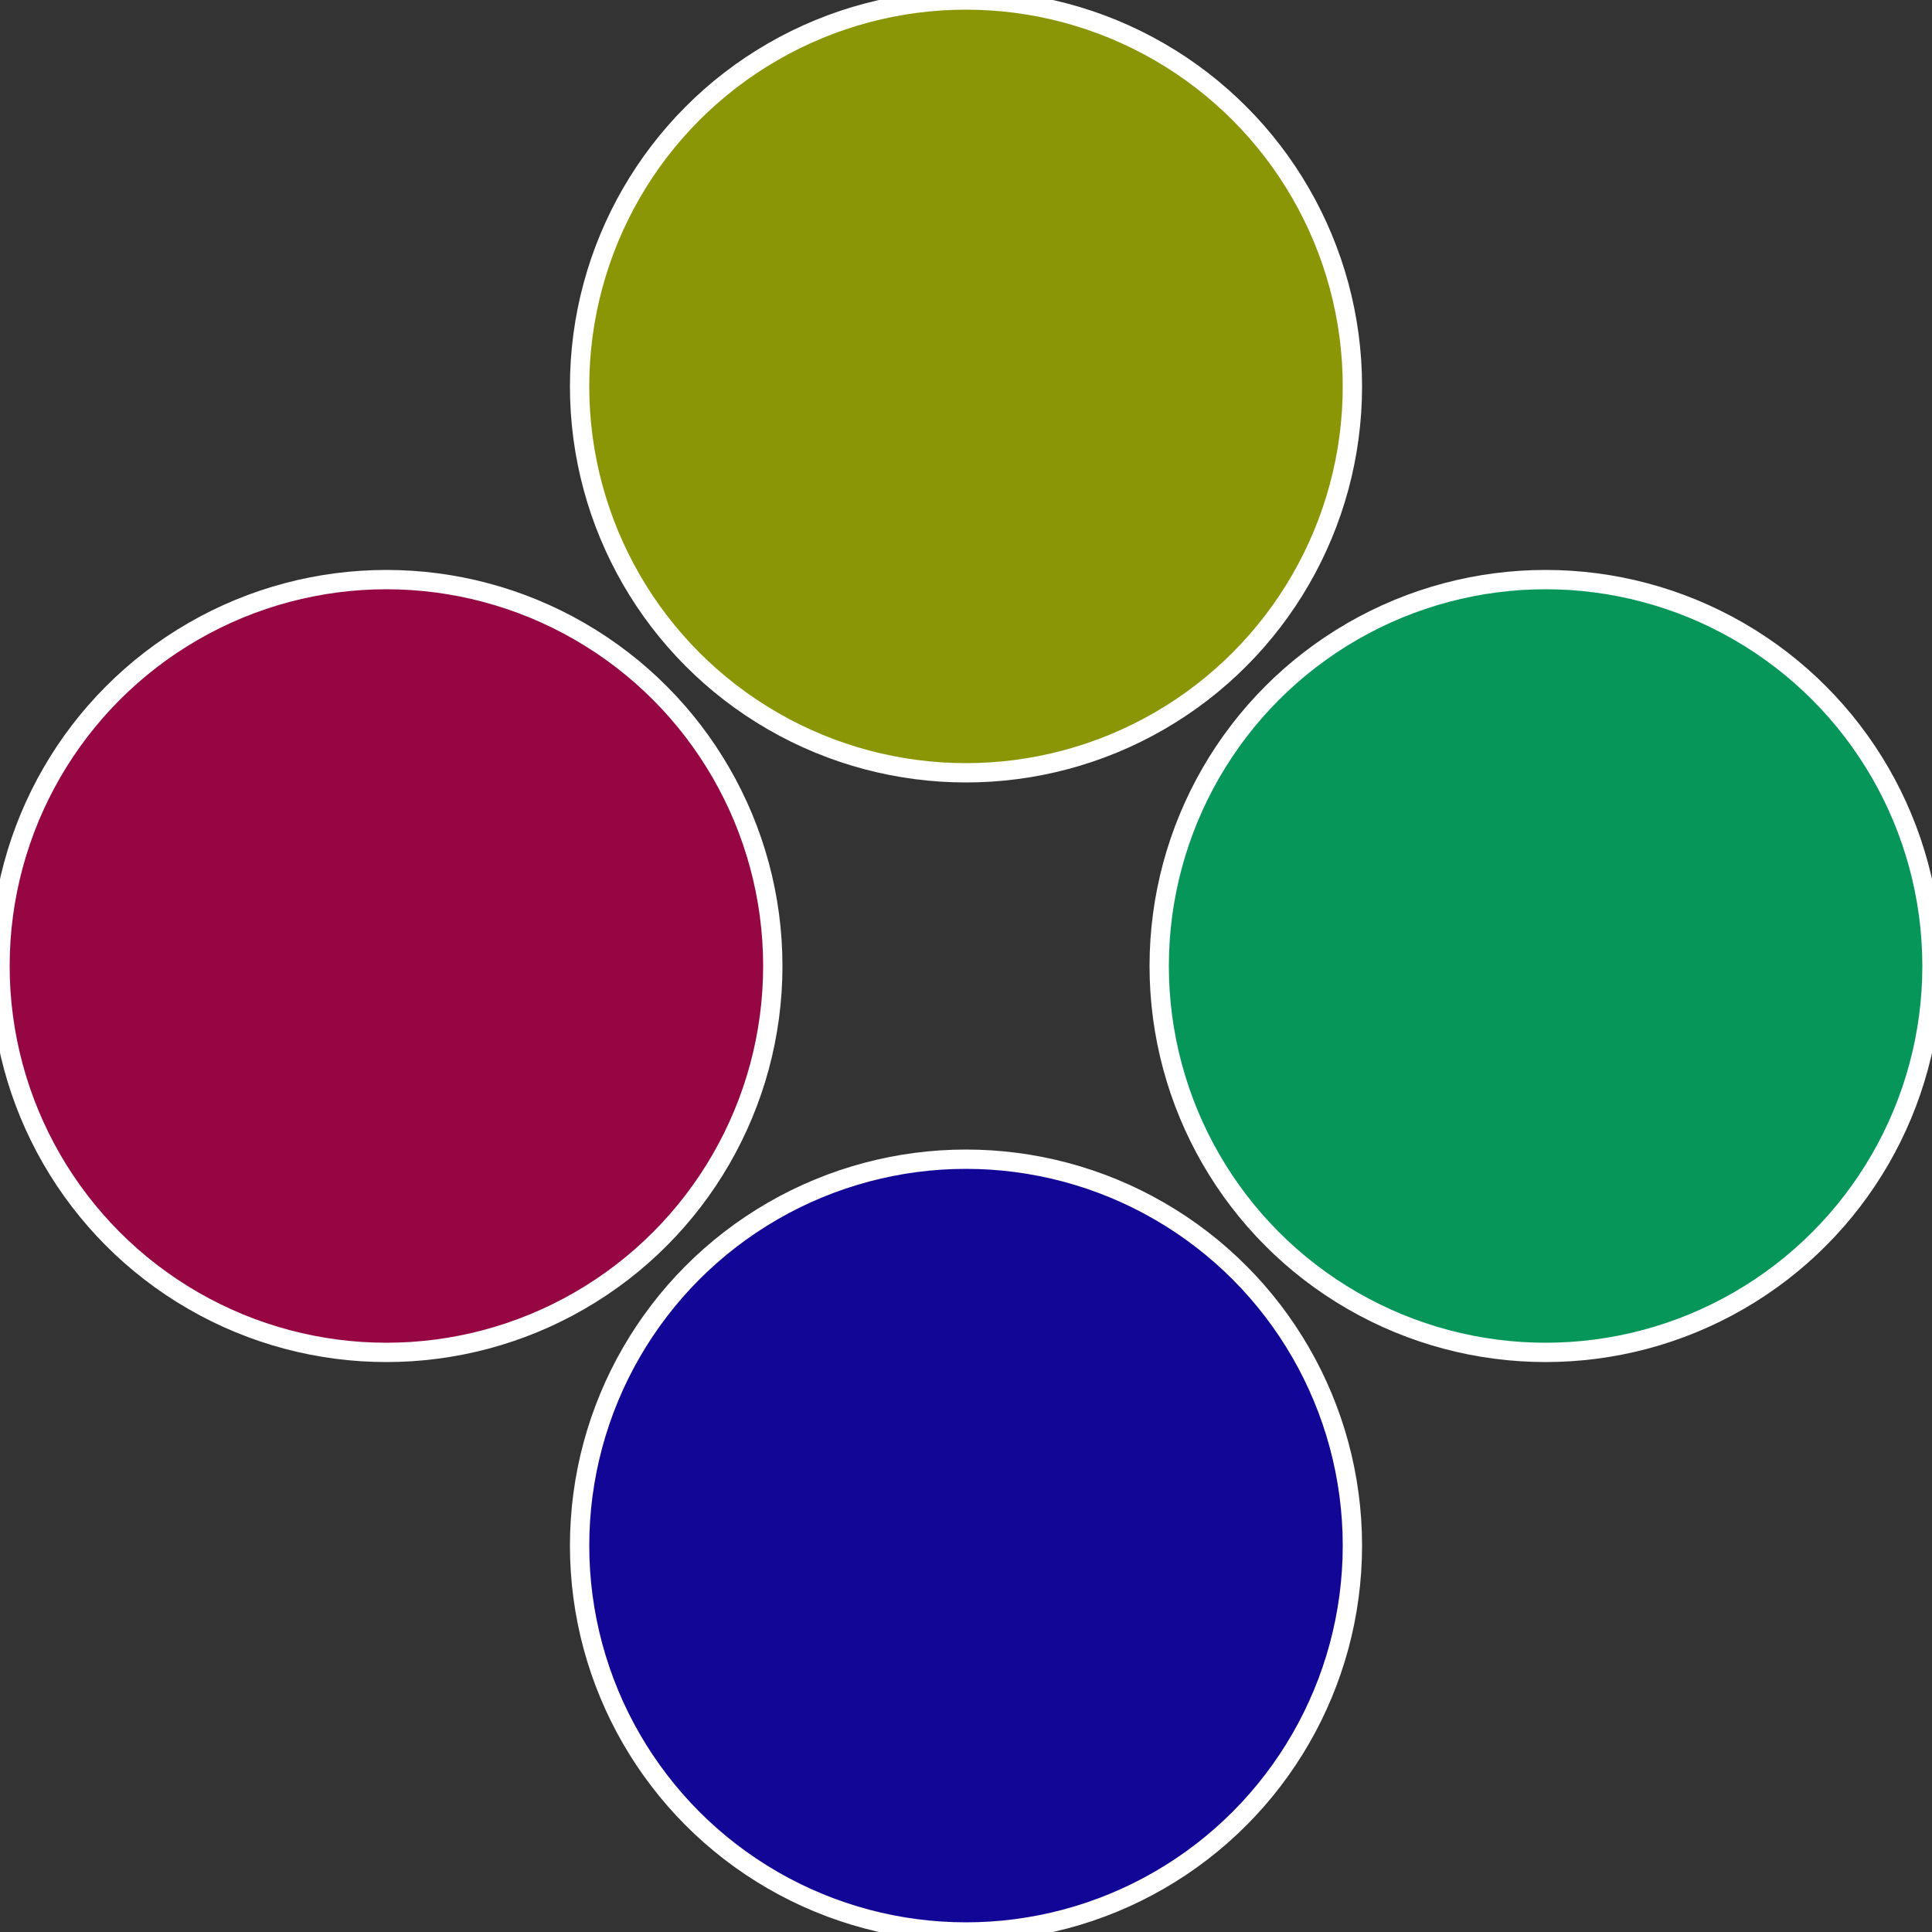
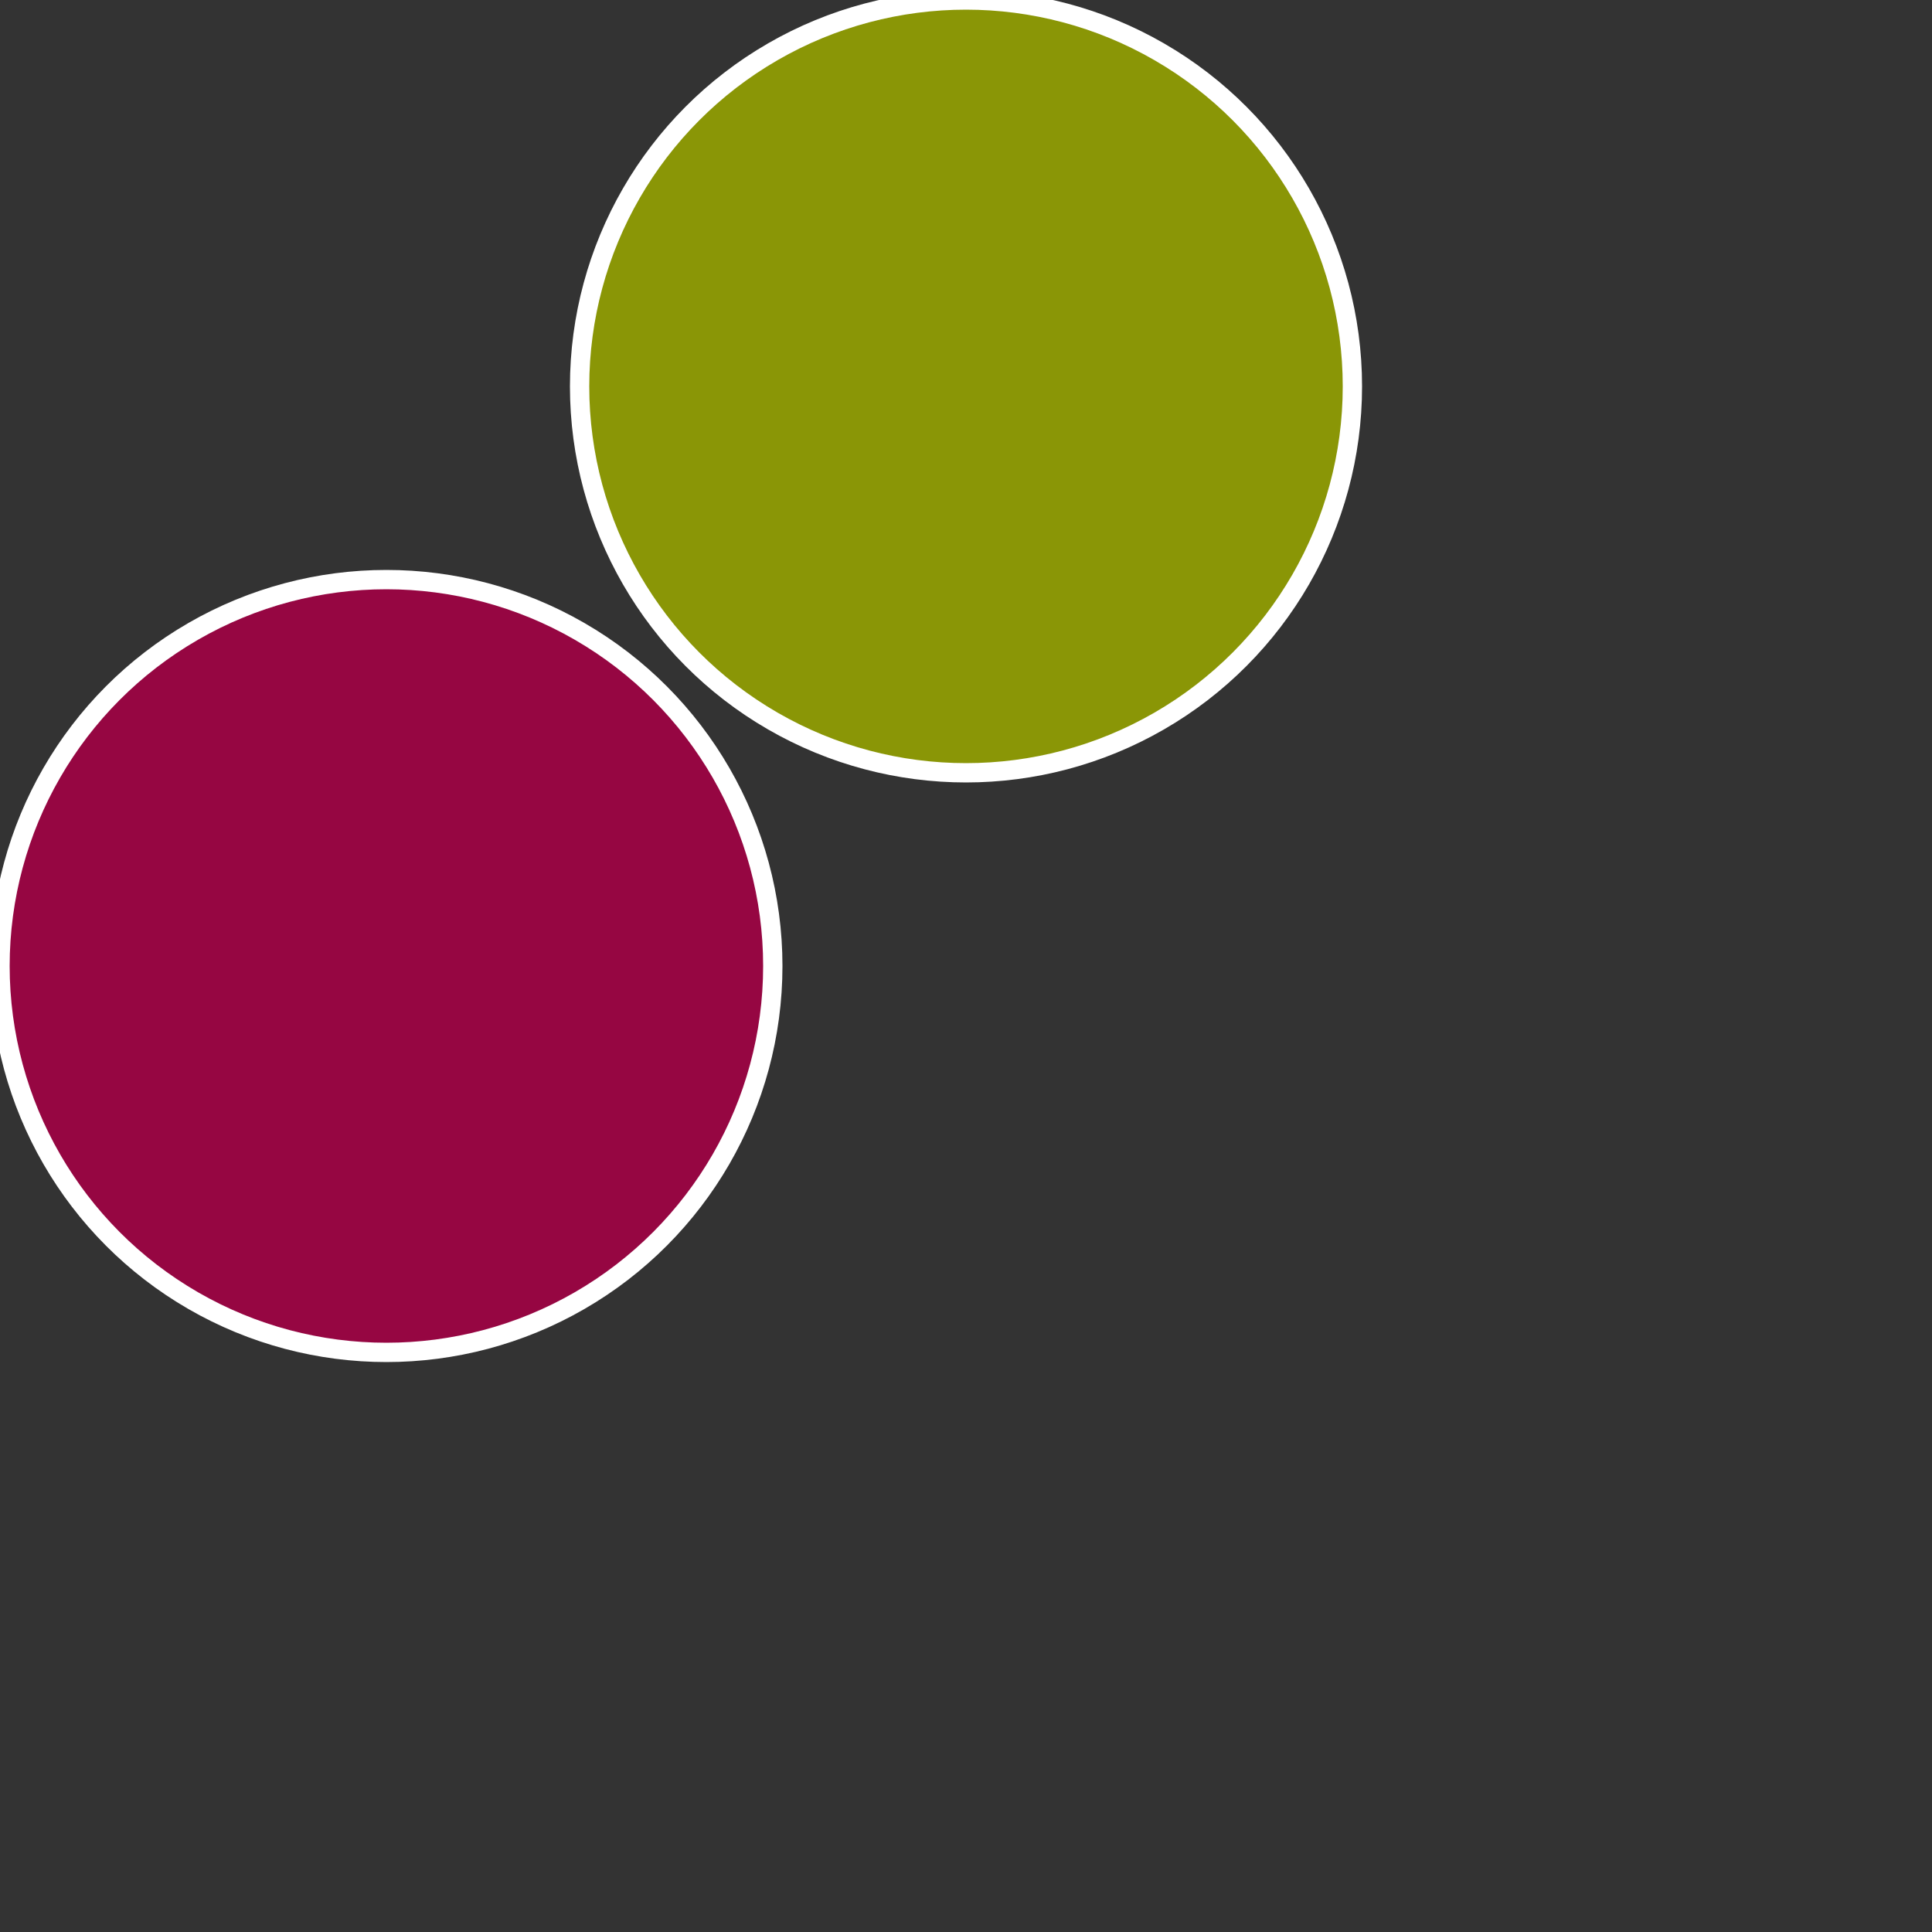
<svg xmlns="http://www.w3.org/2000/svg" width="500" height="500" viewBox="-1 -1 2 2">
  <rect x="-1" y="-1" width="2" height="2" fill="#333333" stroke="none" />
-   <circle cx="0.6" cy="0" r="0.4" fill="#06965a" stroke="#fff" stroke-width="1%" />
-   <circle cx="3.6739403974421E-17" cy="0.6" r="0.4" fill="#120696" stroke="#fff" stroke-width="1%" />
  <circle cx="-0.6" cy="7.3478807948841E-17" r="0.4" fill="#960642" stroke="#fff" stroke-width="1%" />
  <circle cx="-1.1021821192326E-16" cy="-0.6" r="0.4" fill="#8a9606" stroke="#fff" stroke-width="1%" />
</svg>